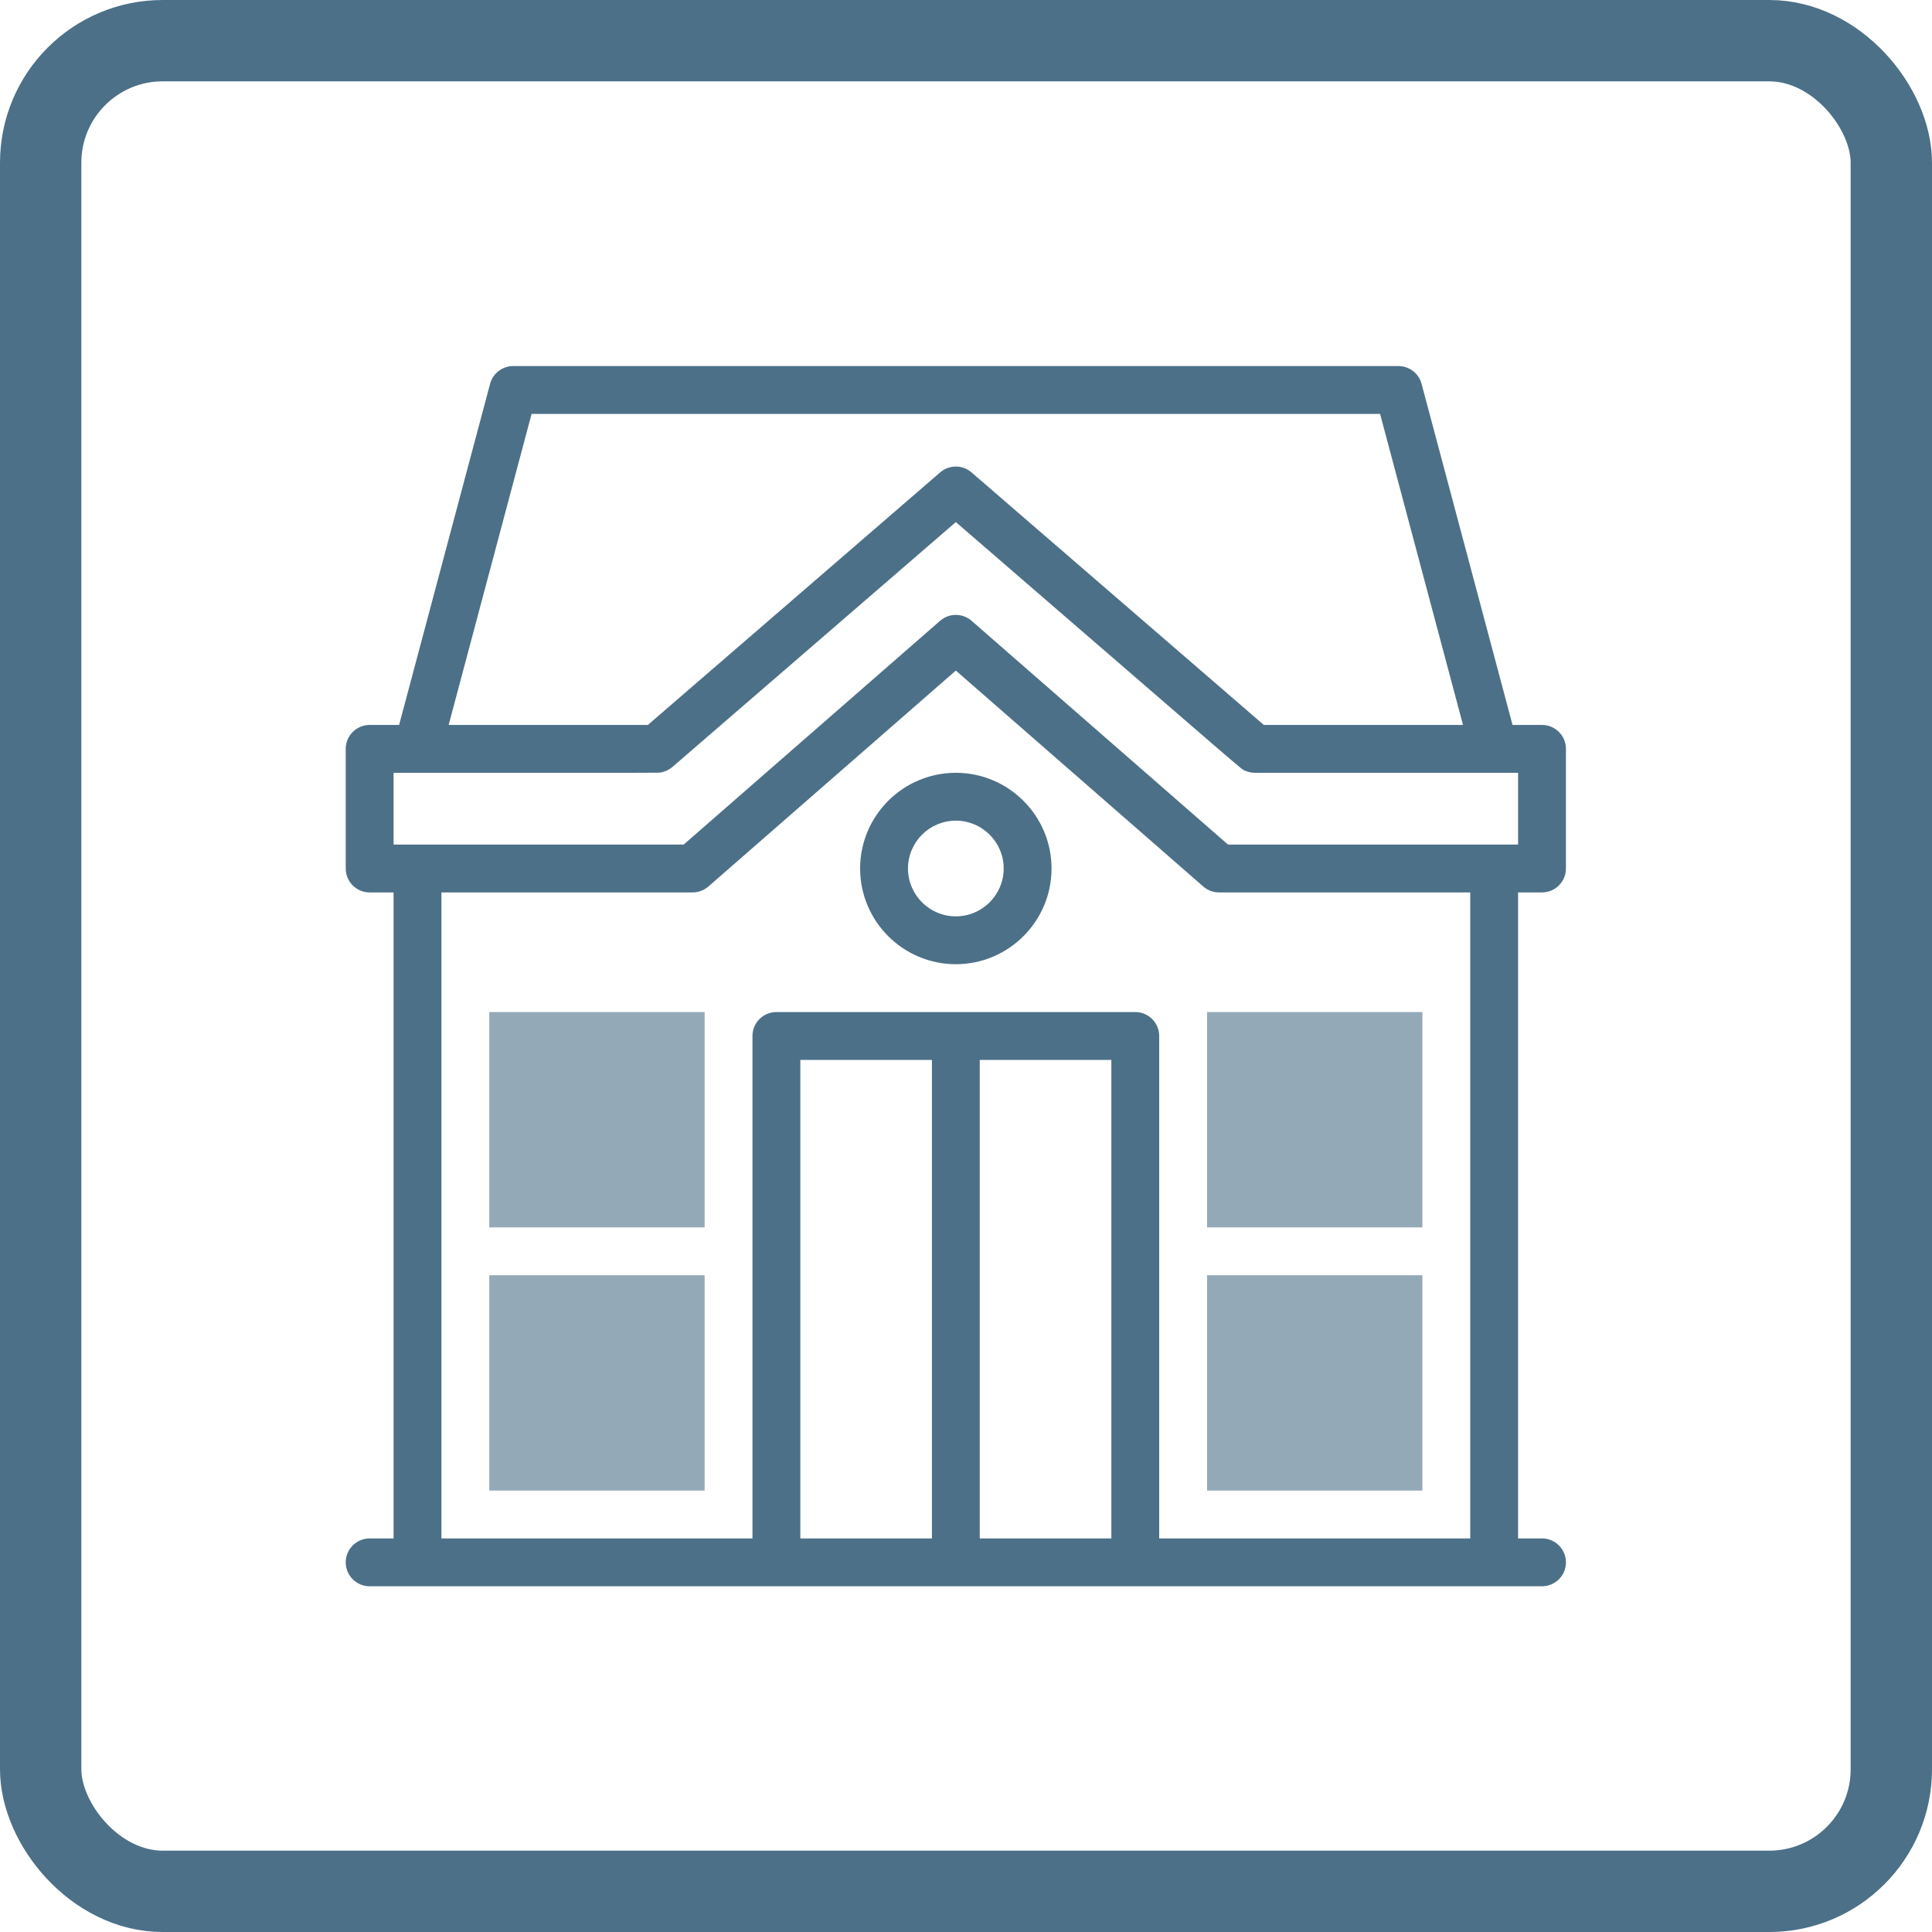
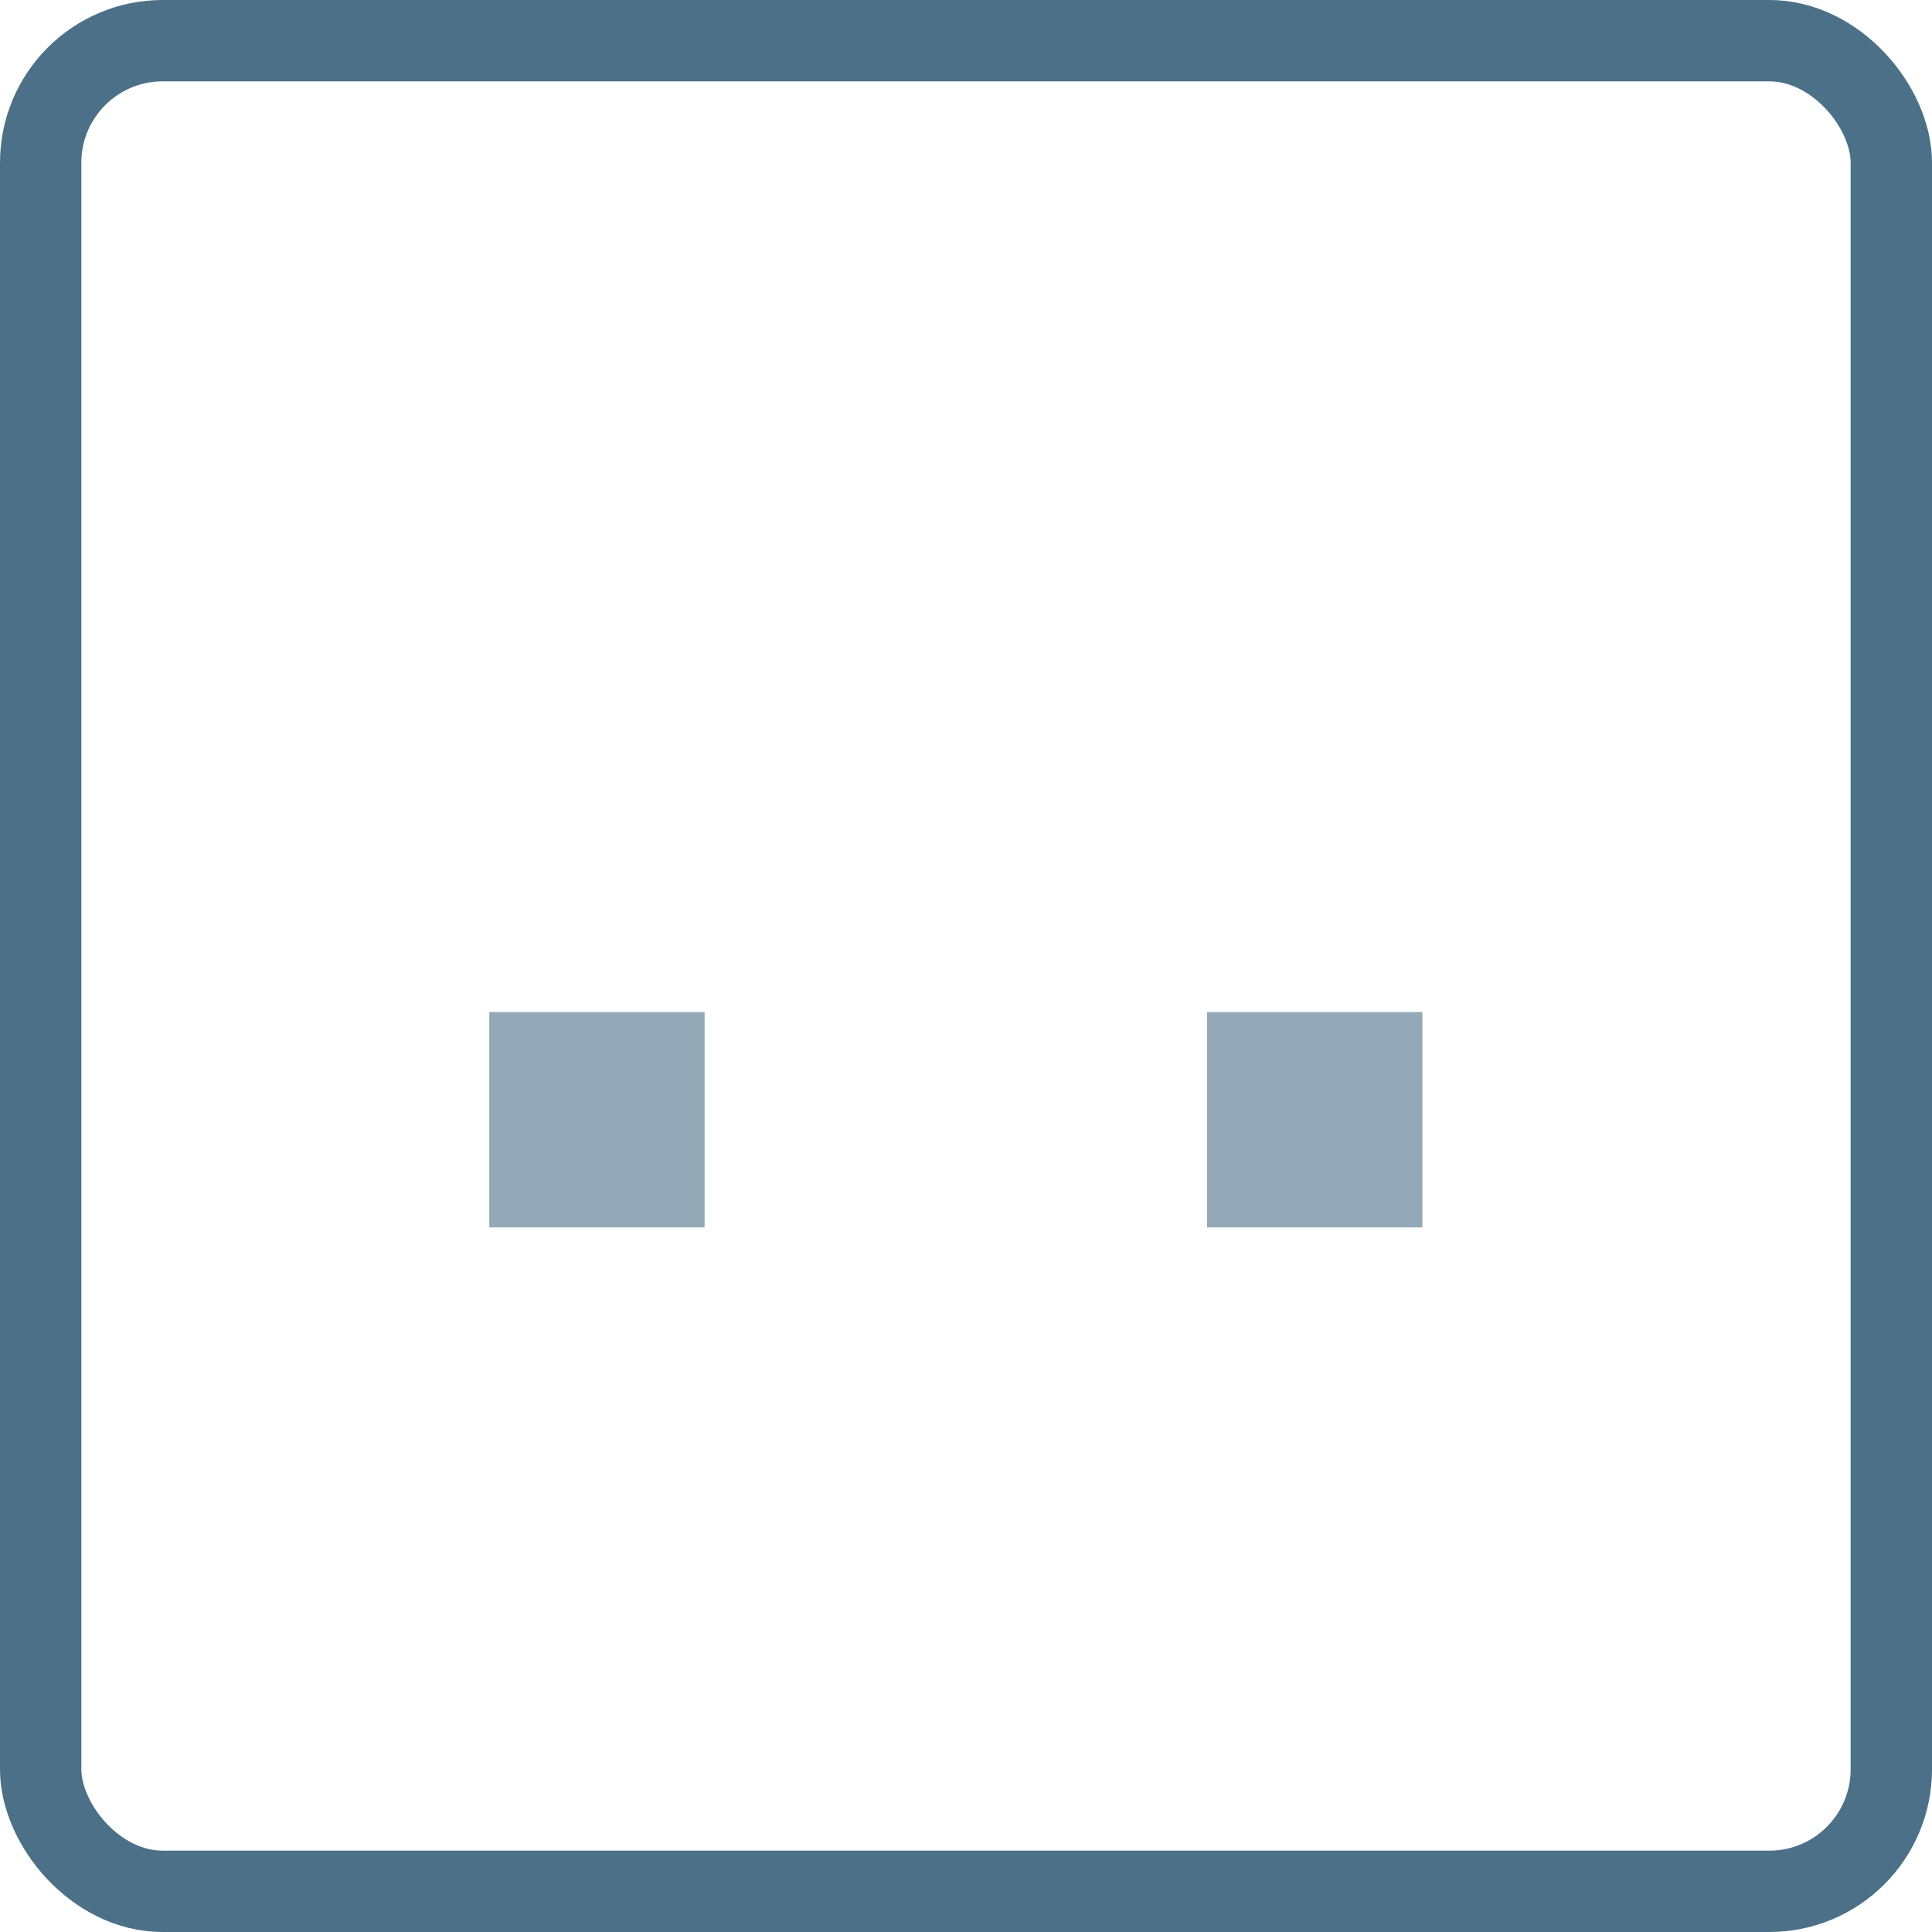
<svg xmlns="http://www.w3.org/2000/svg" width="95" height="95" viewBox="0 0 95 95" fill="none">
  <rect x="2" y="2" width="91" height="91" rx="6" stroke="#4C7088" stroke-width="4" />
  <path d="M34.647 60.353H24.059V49.765H34.647V60.353Z" fill="#94A9B8" />
-   <path d="M34.647 73.294H24.059V62.706H34.647V73.294Z" fill="#94A9B8" />
  <path d="M69.941 60.353H59.353V49.765H69.941V60.353Z" fill="#94A9B8" />
-   <path d="M69.941 73.294H59.353V62.706H69.941V73.294Z" fill="#94A9B8" />
-   <path d="M75.823 43.882C76.473 43.882 77 43.356 77 42.706V36.824C77 36.174 76.473 35.647 75.823 35.647H74.374L69.901 18.873C69.764 18.358 69.298 18 68.765 18H25.235C24.702 18 24.236 18.358 24.099 18.873L19.625 35.647H18.177C17.527 35.647 17 36.174 17 36.824V42.706C17 43.356 17.527 43.882 18.177 43.882H19.353V75.647H18.177C17.527 75.647 17 76.174 17 76.823C17 77.473 17.527 78 18.177 78H75.823C76.473 78 77 77.473 77 76.823C77 76.174 76.473 75.647 75.823 75.647H74.647V43.882H75.823ZM26.139 20.353H67.861L71.939 35.647H62.144L47.769 23.227C47.327 22.846 46.673 22.846 46.231 23.227L31.856 35.647H22.061L26.139 20.353ZM19.353 38H20.529C33.115 37.998 32.36 38.008 32.515 37.978C32.719 37.94 32.914 37.842 33.063 37.714L47 25.672C61.872 38.521 60.983 37.787 61.221 37.895C61.377 37.965 61.551 38 61.706 38H74.647V41.529H60.382L47.773 30.525C47.33 30.139 46.67 30.139 46.227 30.525L33.618 41.529H19.353V38ZM39.353 75.647V52.118H45.824V75.647H39.353ZM48.176 75.647V52.118H54.647V75.647H48.176ZM72.294 75.647H57V50.941C57 50.291 56.473 49.765 55.824 49.765H38.176C37.527 49.765 37 50.291 37 50.941V75.647H21.706V43.882H34.059C34.343 43.882 34.618 43.779 34.832 43.592L47 32.973L59.168 43.592C59.382 43.779 59.657 43.882 59.941 43.882H72.294V75.647Z" fill="#4C7088" />
-   <path d="M47 38C44.405 38 42.294 40.111 42.294 42.706C42.294 45.301 44.405 47.412 47 47.412C49.595 47.412 51.706 45.301 51.706 42.706C51.706 40.111 49.595 38 47 38ZM47 45.059C45.703 45.059 44.647 44.003 44.647 42.706C44.647 41.408 45.703 40.353 47 40.353C48.297 40.353 49.353 41.408 49.353 42.706C49.353 44.003 48.297 45.059 47 45.059Z" fill="#4C7088" />
</svg>